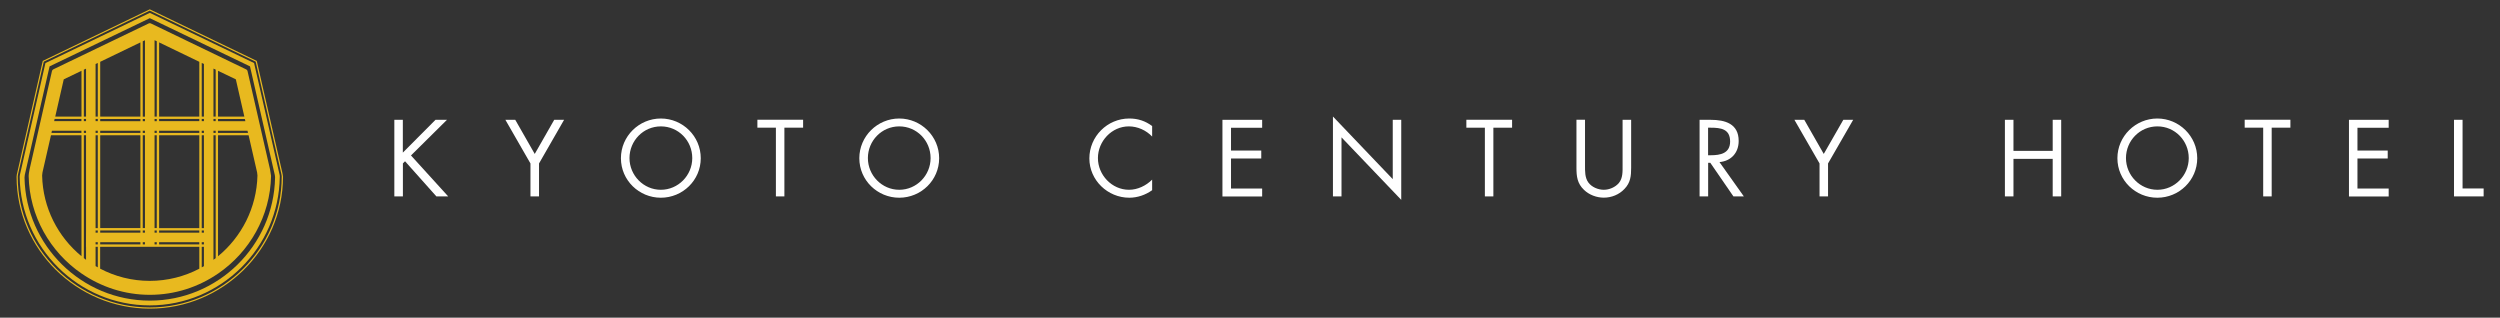
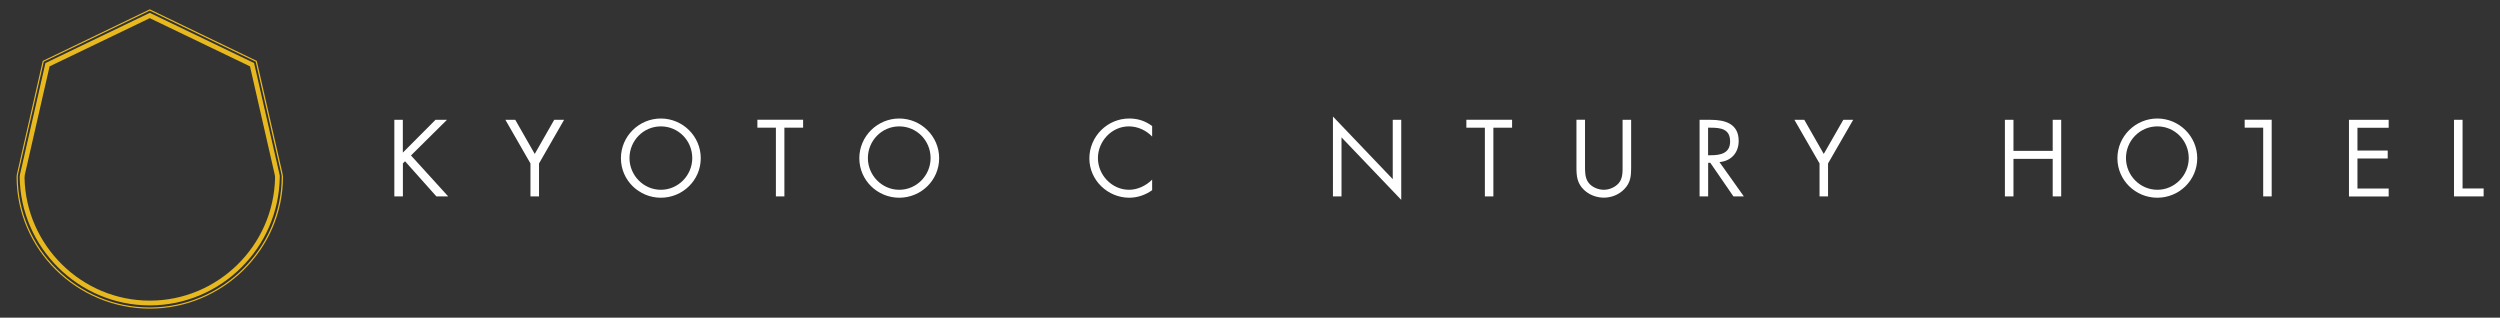
<svg xmlns="http://www.w3.org/2000/svg" xmlns:xlink="http://www.w3.org/1999/xlink" version="1.1" id="レイヤー_1" x="0px" y="0px" viewBox="0 0 362 46" style="enable-background:new 0 0 362 46;" xml:space="preserve">
  <rect x="0" y="0" width="362" height="46" fill="#333333" stroke="none" />
  <style type="text/css">
	.st0{clip-path:url(#SVGID_00000155840096902613351300000004771695512237086139_);}
	.st1{fill:#FFFFFF;}
	.st2{fill:#E8B91F;}
</style>
  <g>
    <defs>
      <rect id="SVGID_1_" x="1" y="0.85" width="360" height="44.31" />
    </defs>
    <clipPath id="SVGID_00000029763528051531203330000016544098694731882888_">
      <use xlink:href="#SVGID_1_" style="overflow:visible;" />
    </clipPath>
    <g style="clip-path:url(#SVGID_00000029763528051531203330000016544098694731882888_);">
      <g>
        <path class="st1" d="M63.06,17.35h1.66l-5.21,5.16l5.39,5.93h-1.71l-4.54-5.09l-0.31,0.31v4.78H57.1V17.35h1.23v4.75L63.06,17.35     z" />
        <path class="st1" d="M73.18,17.35h1.43l2.82,4.94l2.82-4.94h1.43l-3.63,6.32v4.77h-1.24v-4.77L73.18,17.35z" />
        <path class="st1" d="M101.47,22.91c0,3.19-2.62,5.72-5.78,5.72c-3.16,0-5.78-2.53-5.78-5.72c0-3.18,2.62-5.75,5.78-5.75     C98.86,17.16,101.47,19.73,101.47,22.91z M91.15,22.89c0,2.5,2.03,4.59,4.54,4.59c2.52,0,4.55-2.09,4.55-4.59     c0-2.52-2-4.59-4.55-4.59C93.15,18.3,91.15,20.38,91.15,22.89z" />
        <path class="st1" d="M113.59,28.44h-1.24v-9.95h-2.68v-1.15h6.62v1.15h-2.71V28.44z" />
        <path class="st1" d="M135.99,22.91c0,3.19-2.62,5.72-5.78,5.72c-3.16,0-5.78-2.53-5.78-5.72c0-3.18,2.62-5.75,5.78-5.75     C133.37,17.16,135.99,19.73,135.99,22.91z M125.67,22.89c0,2.5,2.03,4.59,4.54,4.59c2.52,0,4.54-2.09,4.54-4.59     c0-2.52-2-4.59-4.54-4.59C127.67,18.3,125.67,20.38,125.67,22.89z" />
        <path class="st1" d="M166.83,19.77c-0.88-0.91-2.1-1.47-3.38-1.47c-2.47,0-4.47,2.15-4.47,4.59c0,2.44,2.01,4.59,4.5,4.59     c1.25,0,2.47-0.59,3.35-1.47v1.53c-0.96,0.69-2.13,1.09-3.31,1.09c-3.13,0-5.78-2.54-5.78-5.69c0-3.18,2.6-5.78,5.78-5.78     c1.24,0,2.32,0.35,3.31,1.09V19.77z" />
-         <path class="st1" d="M177.01,17.35h5.75v1.15h-4.51v3.3h4.38v1.15h-4.38v4.35h4.51v1.15h-5.75V17.35z" />
        <path class="st1" d="M193.02,16.88l8.65,9.06v-8.59h1.23v11.59l-8.65-9.05v8.55h-1.24V16.88z" />
        <path class="st1" d="M216.24,28.44h-1.23v-9.95h-2.68v-1.15h6.62v1.15h-2.71V28.44z" />
        <path class="st1" d="M229.51,23.95c0,0.82-0.03,1.77,0.48,2.47c0.49,0.68,1.43,1.06,2.24,1.06c0.8,0,1.66-0.37,2.18-0.98     c0.59-0.71,0.54-1.68,0.54-2.55v-6.6h1.24v6.94c0,1.2-0.09,2.16-0.97,3.07c-0.77,0.82-1.87,1.26-2.99,1.26     c-1.04,0-2.12-0.4-2.87-1.13c-0.97-0.92-1.09-1.94-1.09-3.21v-6.94h1.24V23.95z" />
        <path class="st1" d="M247.33,28.44h-1.23V17.35h1.6c2.1,0,4.06,0.56,4.06,3.06c0,1.7-1.08,2.91-2.78,3.06l3.53,4.97H251     l-3.35-4.87h-0.31V28.44z M247.33,22.48h0.38c1.4,0,2.81-0.27,2.81-1.99c0-1.82-1.34-2-2.82-2h-0.37V22.48z" />
        <path class="st1" d="M259.83,17.35h1.43l2.82,4.94l2.83-4.94h1.43l-3.64,6.32v4.77h-1.23v-4.77L259.83,17.35z" />
        <path class="st1" d="M297.23,21.85v-4.5h1.23v11.09h-1.23V23h-5.68v5.44h-1.24V17.35h1.24v4.5H297.23z" />
        <path class="st1" d="M318.16,22.91c0,3.19-2.62,5.72-5.78,5.72c-3.16,0-5.78-2.53-5.78-5.72c0-3.18,2.62-5.75,5.78-5.75     C315.54,17.16,318.16,19.73,318.16,22.91z M307.84,22.89c0,2.5,2.03,4.59,4.55,4.59c2.51,0,4.54-2.09,4.54-4.59     c0-2.52-2-4.59-4.54-4.59C309.84,18.3,307.84,20.38,307.84,22.89z" />
-         <path class="st1" d="M328.95,28.44h-1.24v-9.95h-2.68v-1.15h6.62v1.15h-2.71V28.44z" />
+         <path class="st1" d="M328.95,28.44h-1.24v-9.95h-2.68v-1.15h6.62h-2.71V28.44z" />
        <path class="st1" d="M340.13,17.35h5.75v1.15h-4.52v3.3h4.38v1.15h-4.38v4.35h4.52v1.15h-5.75V17.35z" />
        <path class="st1" d="M356.57,27.29h3.06v1.15h-4.29V17.35h1.24V27.29z" />
      </g>
      <g>
        <path class="st2" d="M40.88,24.99L37.18,8.82L21.69,1.35L6.19,8.82L2.5,24.99c-0.04,0.14-0.1,0.43-0.1,0.6     c0,10.53,8.75,19.1,19.29,19.1s19.29-8.57,19.29-19.1C40.97,25.42,40.91,25.13,40.88,24.99z M21.69,44.52     c-10.45,0-19.12-8.5-19.12-18.95c0-0.12,0.04-0.31,0.06-0.41L6.34,8.93l15.34-7.39l15.34,7.39l3.71,16.23     c0.02,0.1,0.06,0.29,0.06,0.41C40.8,36.02,32.14,44.52,21.69,44.52z" />
        <path class="st2" d="M40.49,25.33l-3.7-16.2l0,0L21.69,1.86L6.58,9.13l-3.7,16.2c-0.01,0.09-0.03,0.17-0.03,0.26     c0.12,10.28,8.55,18.63,18.83,18.63c10.29,0,18.72-8.35,18.83-18.63C40.52,25.5,40.51,25.42,40.49,25.33z M21.69,43.53     c-9.86,0-17.95-7.97-18.14-17.81c0-0.12,0.02-0.25,0.04-0.4L7.18,9.61l14.51-6.98L36.2,9.61l3.59,15.72     c0.03,0.14,0.04,0.28,0.04,0.4C39.64,35.57,31.55,43.53,21.69,43.53z" />
-         <path class="st2" d="M39.1,24.53l-3.26-14.25h0c-0.02-0.1-0.09-0.19-0.19-0.23L21.84,3.39c-0.1-0.05-0.21-0.05-0.3,0L7.72,10.04     c-0.1,0.05-0.16,0.13-0.19,0.23L4.28,24.53c-0.08,0.36-0.13,0.78-0.13,0.94c0.11,5.85,3.12,11.02,7.65,14.13v0.01h0.02     c2.82,1.94,6.23,3.08,9.88,3.08c3.65,0,7.06-1.14,9.88-3.08h0.02v-0.01h0c4.52-3.11,7.54-8.28,7.65-14.13     C39.23,25.31,39.17,24.89,39.1,24.53z M11.8,37.1C8.4,34.3,6.2,30.11,6.1,25.41c0-0.12,0.02-0.28,0.05-0.44l1.23-5.38h4.42V37.1z      M11.8,19.25H7.45l0.07-0.32h4.27V19.25z M11.8,17.54H7.84l0.07-0.32h3.88V17.54z M11.8,16.88h-3.8l1.23-5.39l2.57-1.24V16.88z      M22.38,5.82l0.32,0.15v10.91h-0.32V5.82z M22.38,17.23h0.32v0.32h-0.32V17.23z M22.38,18.93h0.32v0.32h-0.32V18.93z      M22.38,19.59h0.32v13.43h-0.32V19.59z M22.38,33.37h0.32v0.32h-0.32V33.37z M22.38,35.07h0.32v0.32h-0.32V35.07z M20.67,5.98     l0.32-0.15v11.06h-0.32V5.98z M20.67,17.23h0.32v0.32h-0.32V17.23z M20.67,18.93h0.32v0.32h-0.32V18.93z M20.67,19.59h0.32v13.43     h-0.32V19.59z M20.67,33.37h0.32v0.32h-0.32V33.37z M20.67,35.07h0.32v0.32h-0.32V35.07z M14.51,8.95l5.82-2.81v10.74h-5.82V8.95     z M14.51,17.23h5.82v0.32h-5.82V17.23z M14.51,18.93h5.82v0.32h-5.82V18.93z M14.51,19.59h5.82v13.43h-5.82V19.59z M14.51,33.37     h5.82v0.32h-5.82V33.37z M14.51,35.07h5.82v0.32h-5.82V35.07z M12.46,33.03L12.46,33.03l-0.01,2.71h0.01v1.88     c-0.11-0.08-0.21-0.16-0.32-0.25V19.59h0.32V33.03z M12.46,19.25h-0.32v-0.32h0.32V19.25z M12.46,17.54h-0.32v-0.32h0.32V17.54z      M12.46,16.88h-0.32v-6.79l0.32-0.15V16.88z M14.16,38.71c-0.11-0.06-0.21-0.12-0.32-0.18v-2.79h0.32V38.71z M14.16,35.39h-0.32     v-0.32h0.32V35.39z M14.16,33.69h-0.32v-0.32h0.32V33.69z M14.16,33.03h-0.32V19.59h0.32V33.03z M14.16,19.25h-0.32v-0.32h0.32     V19.25z M14.16,17.54h-0.32v-0.32h0.32V17.54z M14.16,16.88h-0.32V9.27l0.32-0.15V16.88z M23.04,35.74h5.82v3.17     c-2.15,1.12-4.59,1.76-7.18,1.76c-2.59,0-5.03-0.64-7.18-1.77v-3.16h5.82H23.04z M28.86,35.39h-5.82v-0.32h5.82V35.39z      M28.86,33.69h-5.82v-0.32h5.82V33.69z M28.86,33.03h-5.82V19.59h5.82V33.03z M28.86,19.25h-5.82v-0.32h5.82V19.25z M28.86,17.54     h-5.82v-0.32h5.82V17.54z M28.86,16.88h-5.82V6.14l5.82,2.81V16.88z M29.53,38.54c-0.11,0.06-0.21,0.12-0.32,0.18v-2.98h0.32     V38.54z M29.53,35.39h-0.32v-0.32h0.32V35.39z M29.53,33.69h-0.32v-0.32h0.32V33.69z M29.53,33.03h-0.32V19.59h0.32V33.03z      M29.53,19.25h-0.32v-0.32h0.32V19.25z M29.53,17.54h-0.32v-0.32h0.32V17.54z M29.53,16.88h-0.32V9.11l0.32,0.15V16.88z      M31.23,37.38c-0.11,0.08-0.21,0.16-0.32,0.24V19.59h0.32V37.38z M31.23,19.25h-0.32v-0.32h0.32V19.25z M31.23,17.54h-0.32v-0.32     h0.32V17.54z M31.23,16.88h-0.32V9.93l0.32,0.15V16.88z M31.57,10.25l2.58,1.24l1.23,5.39h-3.81V10.25z M31.57,17.23h3.89     l0.07,0.32h-3.96V17.23z M31.57,18.93h4.27l0.07,0.32h-4.35V18.93z M31.58,37.1l-0.01,0.01V19.59H36l1.23,5.38     c0.03,0.16,0.05,0.32,0.05,0.44C37.17,30.11,34.97,34.3,31.58,37.1z" />
      </g>
    </g>
  </g>
</svg>